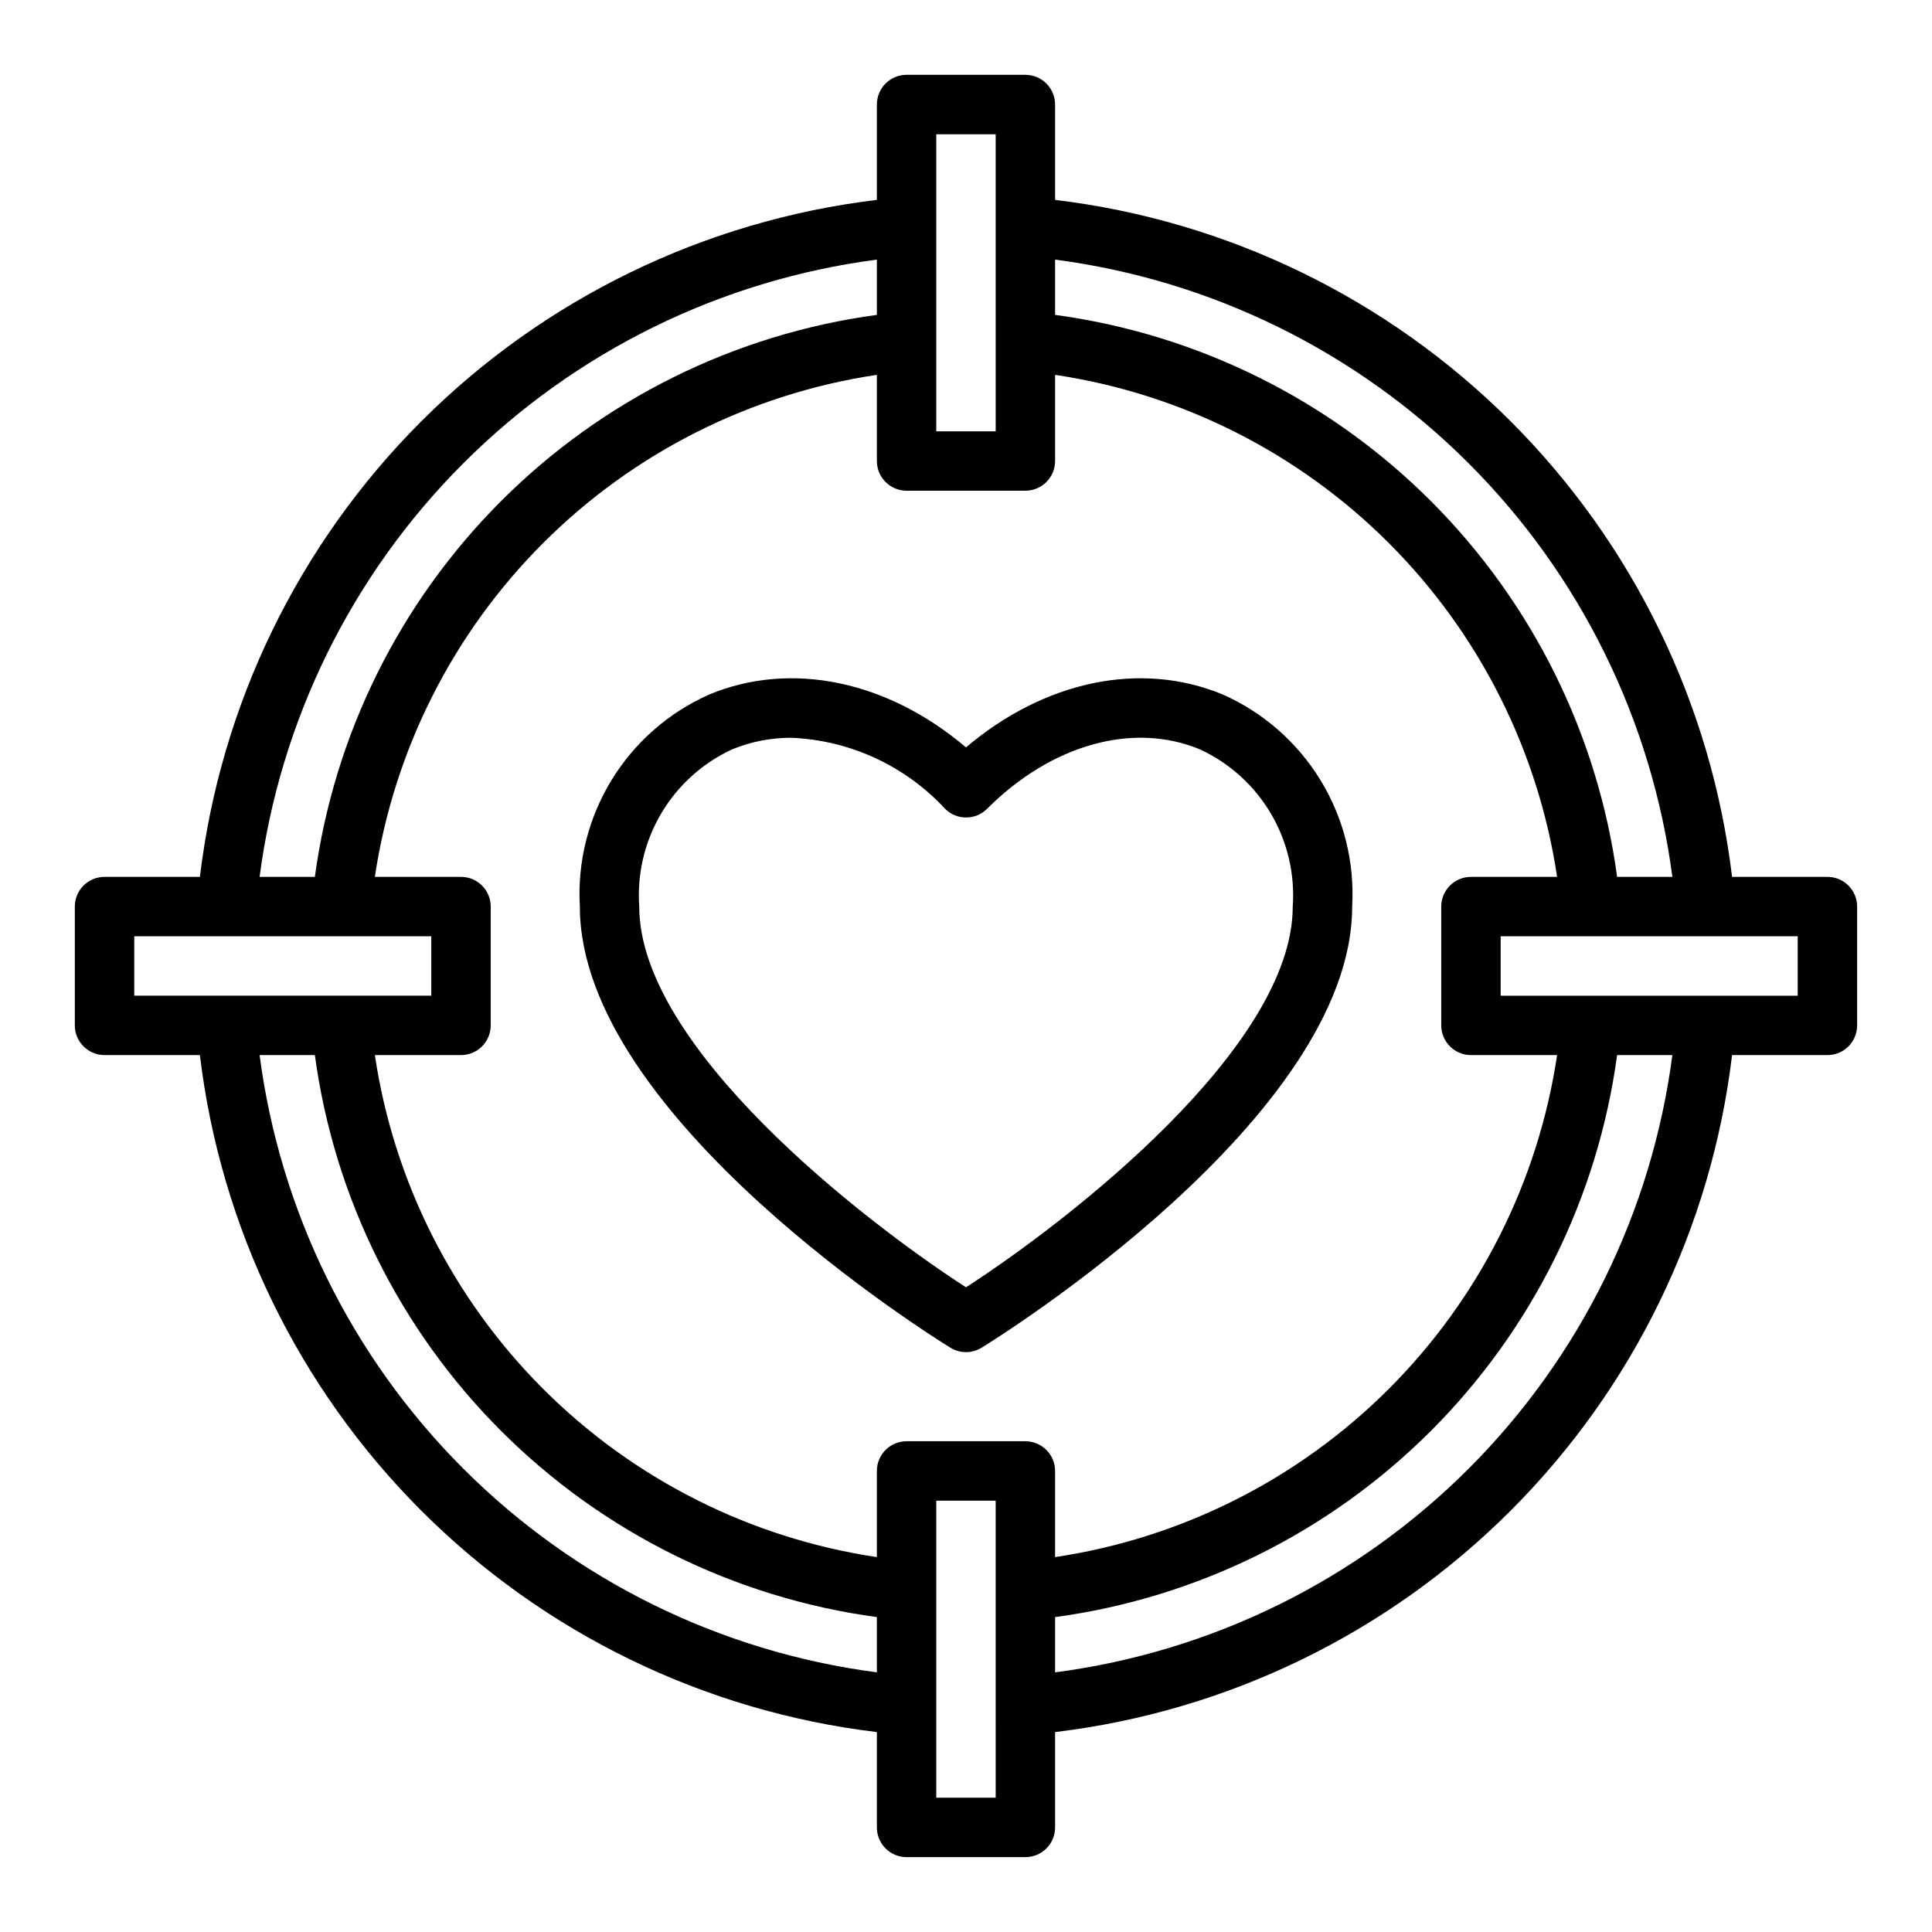
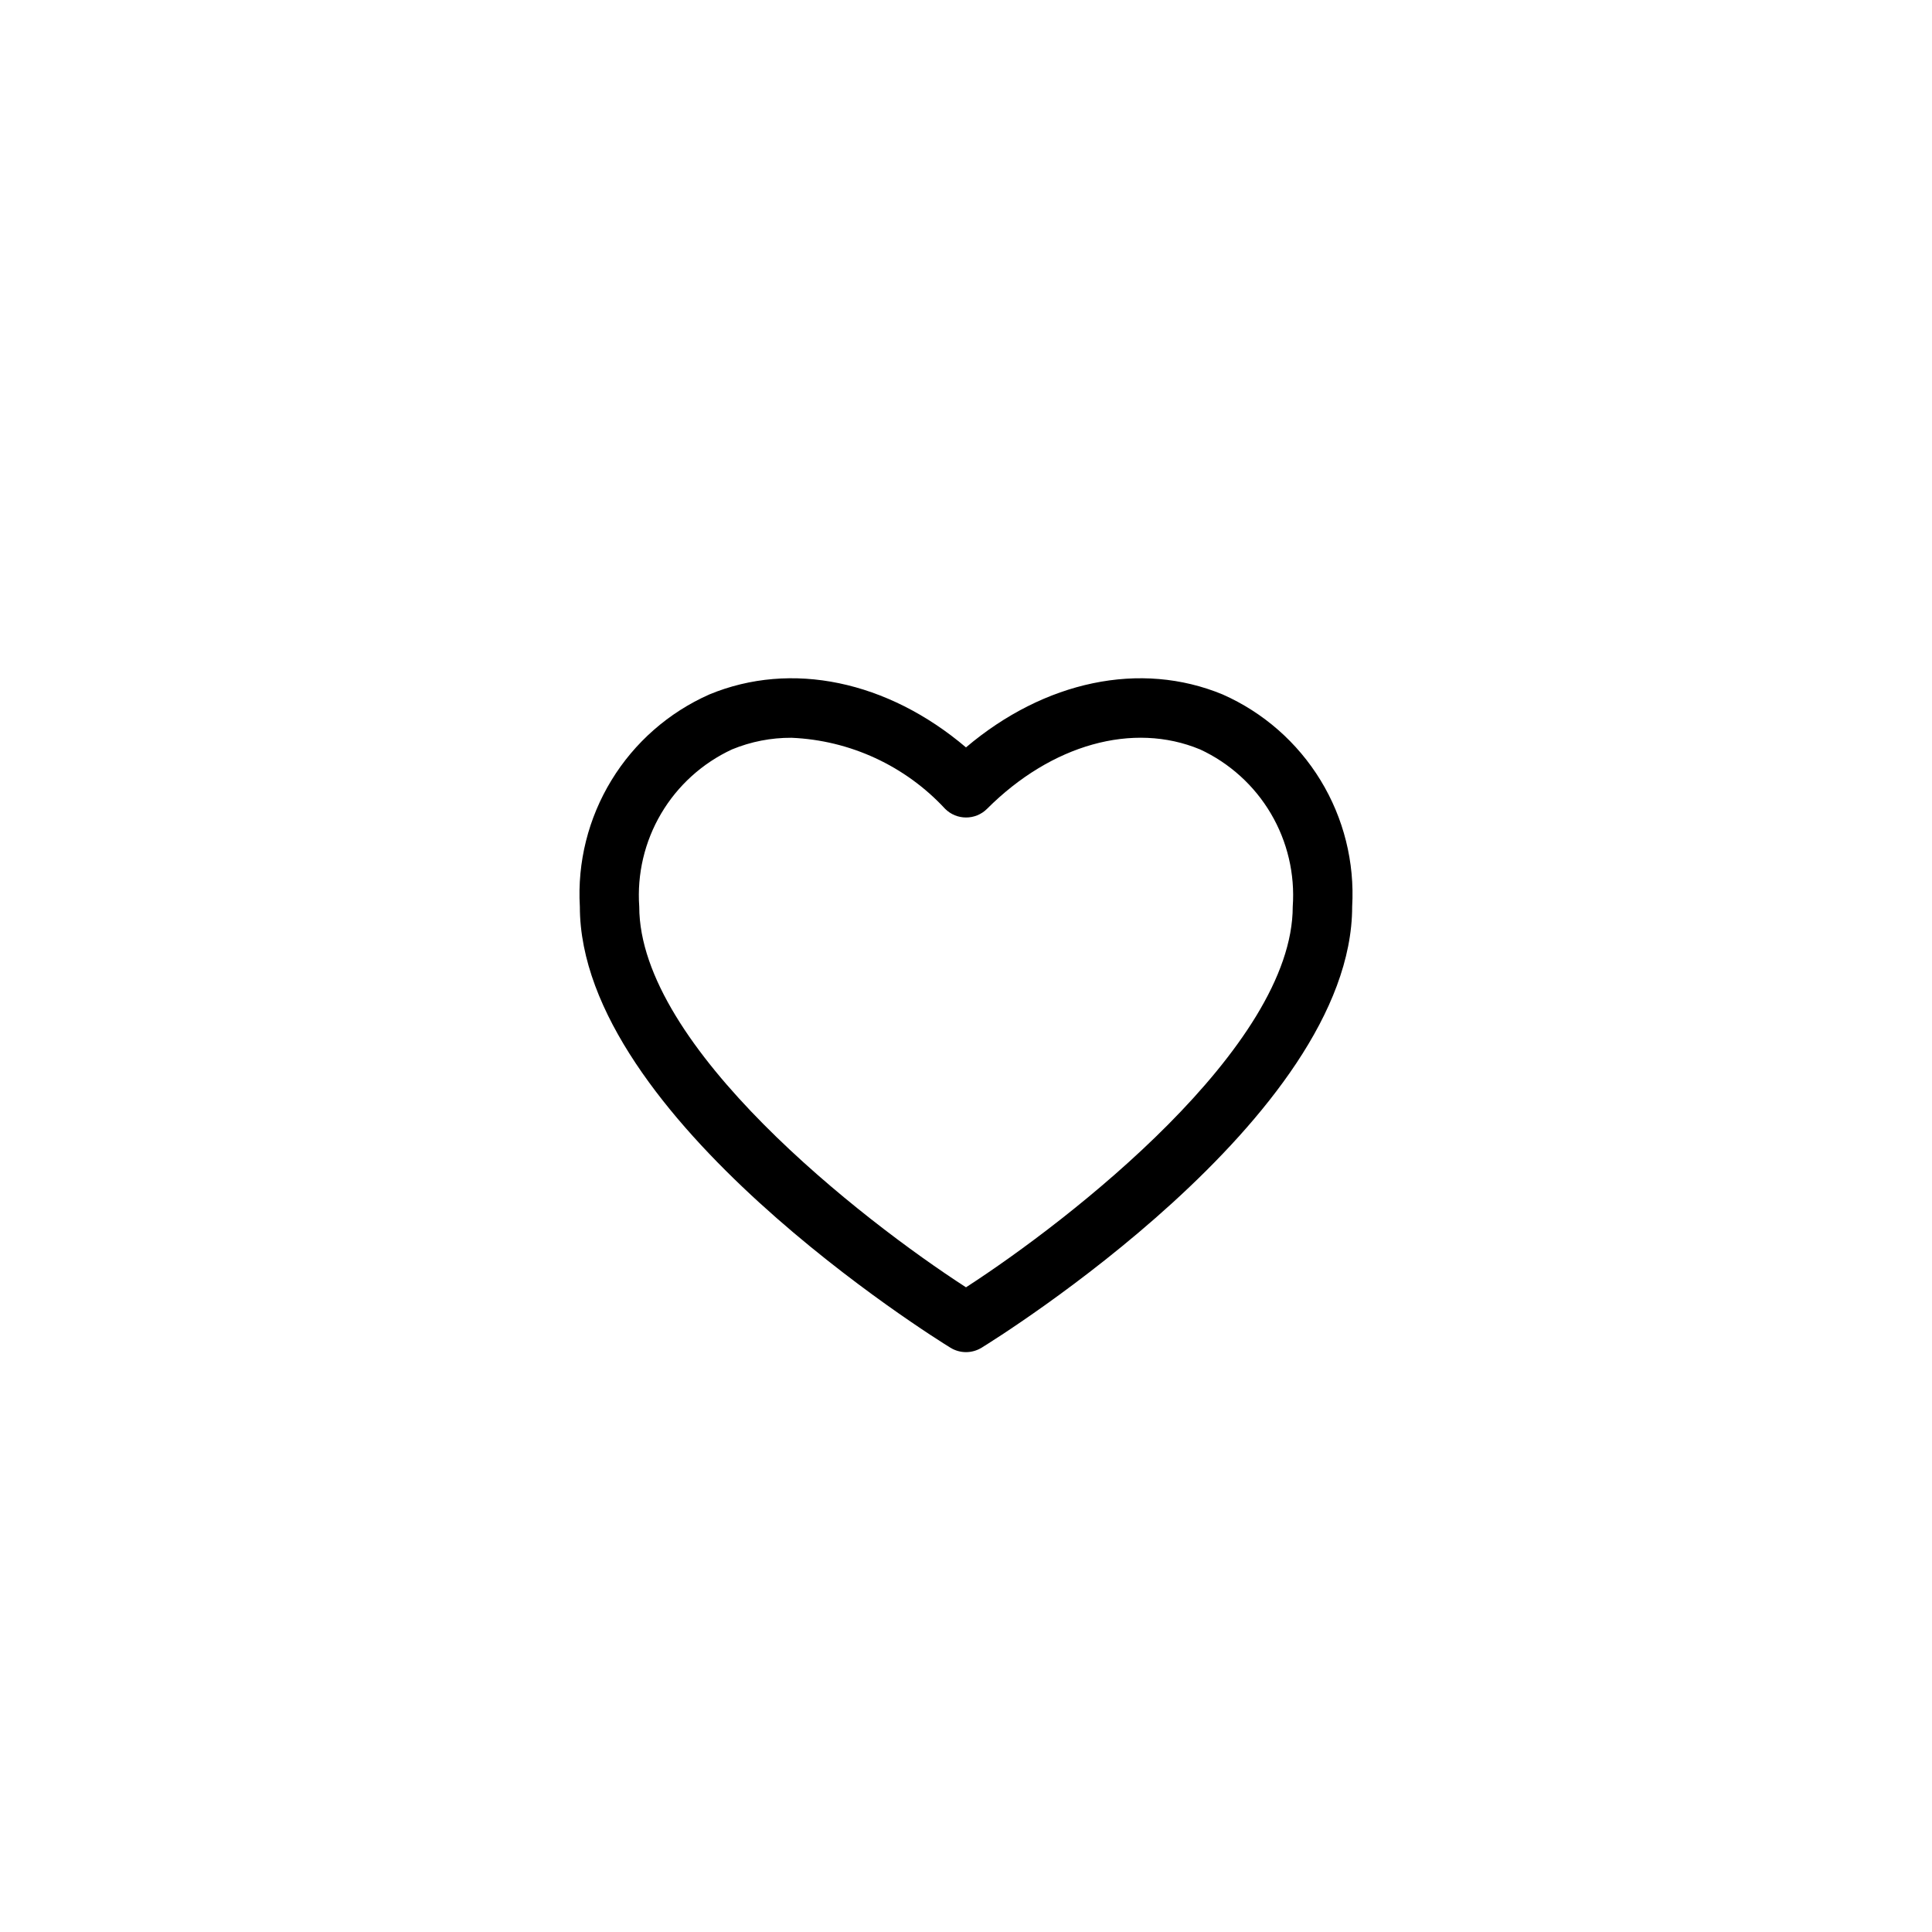
<svg xmlns="http://www.w3.org/2000/svg" fill="#000000" width="800px" height="800px" version="1.1" viewBox="144 144 512 512">
  <g>
    <path d="m468.02 328.04c-21.758-9.012-47.23-3.598-68.023 14.027-20.766-17.625-46.266-23.043-68.023-14.027h0.004c-10.762 4.766-19.812 12.699-25.941 22.746-6.133 10.043-9.055 21.719-8.371 33.469 0 55.891 94.203 114.45 98.219 116.91 2.523 1.551 5.707 1.551 8.234 0 4.012-2.461 98.219-61.023 98.219-116.91 0.68-11.75-2.242-23.426-8.371-33.469-6.133-10.047-15.184-17.98-25.945-22.746zm-68.02 157.11c-27.555-17.82-86.594-63.73-86.594-100.89-0.609-8.621 1.414-17.223 5.809-24.664 4.394-7.441 10.949-13.371 18.793-17.004 4.992-2.055 10.344-3.102 15.742-3.074 15.52 0.656 30.152 7.422 40.707 18.82 3.074 3.074 8.055 3.074 11.129 0 17.059-17.059 38.676-23.113 56.426-15.742l0.004-0.004c7.836 3.637 14.387 9.566 18.777 17.008 4.387 7.441 6.41 16.043 5.797 24.66 0 37.164-59.039 83.074-86.59 100.89z" />
-     <path d="m628.29 376.38h-25.27c-5.481-45.68-26.145-88.195-58.68-120.73-32.531-32.531-75.047-53.195-120.73-58.676v-25.27c0-2.09-0.828-4.09-2.305-5.566-1.477-1.477-3.477-2.309-5.566-2.309h-31.488c-4.348 0-7.871 3.527-7.871 7.875v25.27c-45.68 5.481-88.195 26.145-120.73 58.676s-53.195 75.047-58.676 120.73h-25.27c-4.348 0-7.875 3.523-7.875 7.871v31.488c0 2.09 0.832 4.09 2.309 5.566 1.477 1.477 3.477 2.305 5.566 2.305h25.27c5.481 45.68 26.145 88.195 58.676 120.73 32.531 32.535 75.047 53.199 120.73 58.68v25.27c0 2.086 0.828 4.09 2.305 5.566 1.477 1.473 3.481 2.305 5.566 2.305h31.488c2.09 0 4.09-0.832 5.566-2.305 1.477-1.477 2.305-3.481 2.305-5.566v-25.27c45.68-5.481 88.195-26.145 120.73-58.68 32.535-32.531 53.199-75.047 58.68-120.73h25.27c2.086 0 4.09-0.828 5.566-2.305 1.473-1.477 2.305-3.477 2.305-5.566v-31.488c0-2.086-0.832-4.09-2.305-5.566-1.477-1.477-3.481-2.305-5.566-2.305zm-204.68-163.58c41.484 5.422 80.016 24.398 109.6 53.984 29.586 29.582 48.562 68.113 53.984 109.6h-14.641c-5.109-37.703-22.445-72.688-49.348-99.59-26.906-26.906-61.891-44.238-99.594-49.348zm-31.488-33.219h15.742l0.004 78.719h-15.746zm-15.742 33.219v14.645c-37.703 5.109-72.688 22.441-99.59 49.348-26.906 26.902-44.238 61.887-49.348 99.59h-14.645c5.422-41.484 24.398-80.016 53.984-109.6 29.582-29.586 68.113-48.562 109.6-53.984zm-196.8 195.07v-15.746h78.719v15.742zm196.8 179.32c-41.484-5.422-80.016-24.398-109.6-53.984-29.586-29.582-48.562-68.113-53.984-109.6h14.645c5.109 37.703 22.441 72.688 49.348 99.594 26.902 26.902 61.887 44.238 99.59 49.348zm31.488 33.219h-15.746v-78.719h15.742zm7.871-94.465h-31.488c-4.348 0-7.871 3.527-7.871 7.875v22.828c-33.496-5.008-64.504-20.637-88.453-44.586-23.949-23.949-39.578-54.953-44.586-88.453h22.832c2.086 0 4.09-0.828 5.566-2.305 1.473-1.477 2.305-3.477 2.305-5.566v-31.488c0-2.086-0.832-4.09-2.305-5.566-1.477-1.477-3.481-2.305-5.566-2.305h-22.832c5.008-33.496 20.637-64.504 44.586-88.453 23.949-23.949 54.957-39.578 88.453-44.586v22.832c0 2.086 0.828 4.09 2.305 5.566 1.477 1.473 3.481 2.305 5.566 2.305h31.488c2.09 0 4.09-0.832 5.566-2.305 1.477-1.477 2.305-3.481 2.305-5.566v-22.832c33.5 5.008 64.504 20.637 88.453 44.586 23.949 23.949 39.578 54.957 44.586 88.453h-22.828c-4.348 0-7.875 3.523-7.875 7.871v31.488c0 2.09 0.832 4.09 2.309 5.566 1.477 1.477 3.477 2.305 5.566 2.305h22.828c-5.008 33.5-20.637 64.504-44.586 88.453-23.949 23.949-54.953 39.578-88.453 44.586v-22.828c0-2.09-0.828-4.09-2.305-5.566-1.477-1.477-3.477-2.309-5.566-2.309zm7.871 61.246v-14.641c37.703-5.109 72.688-22.445 99.594-49.348 26.902-26.906 44.238-61.891 49.348-99.594h14.641c-5.422 41.484-24.398 80.016-53.984 109.6-29.582 29.586-68.113 48.562-109.6 53.984zm196.8-179.32h-78.719v-15.746h78.719z" />
  </g>
</svg>